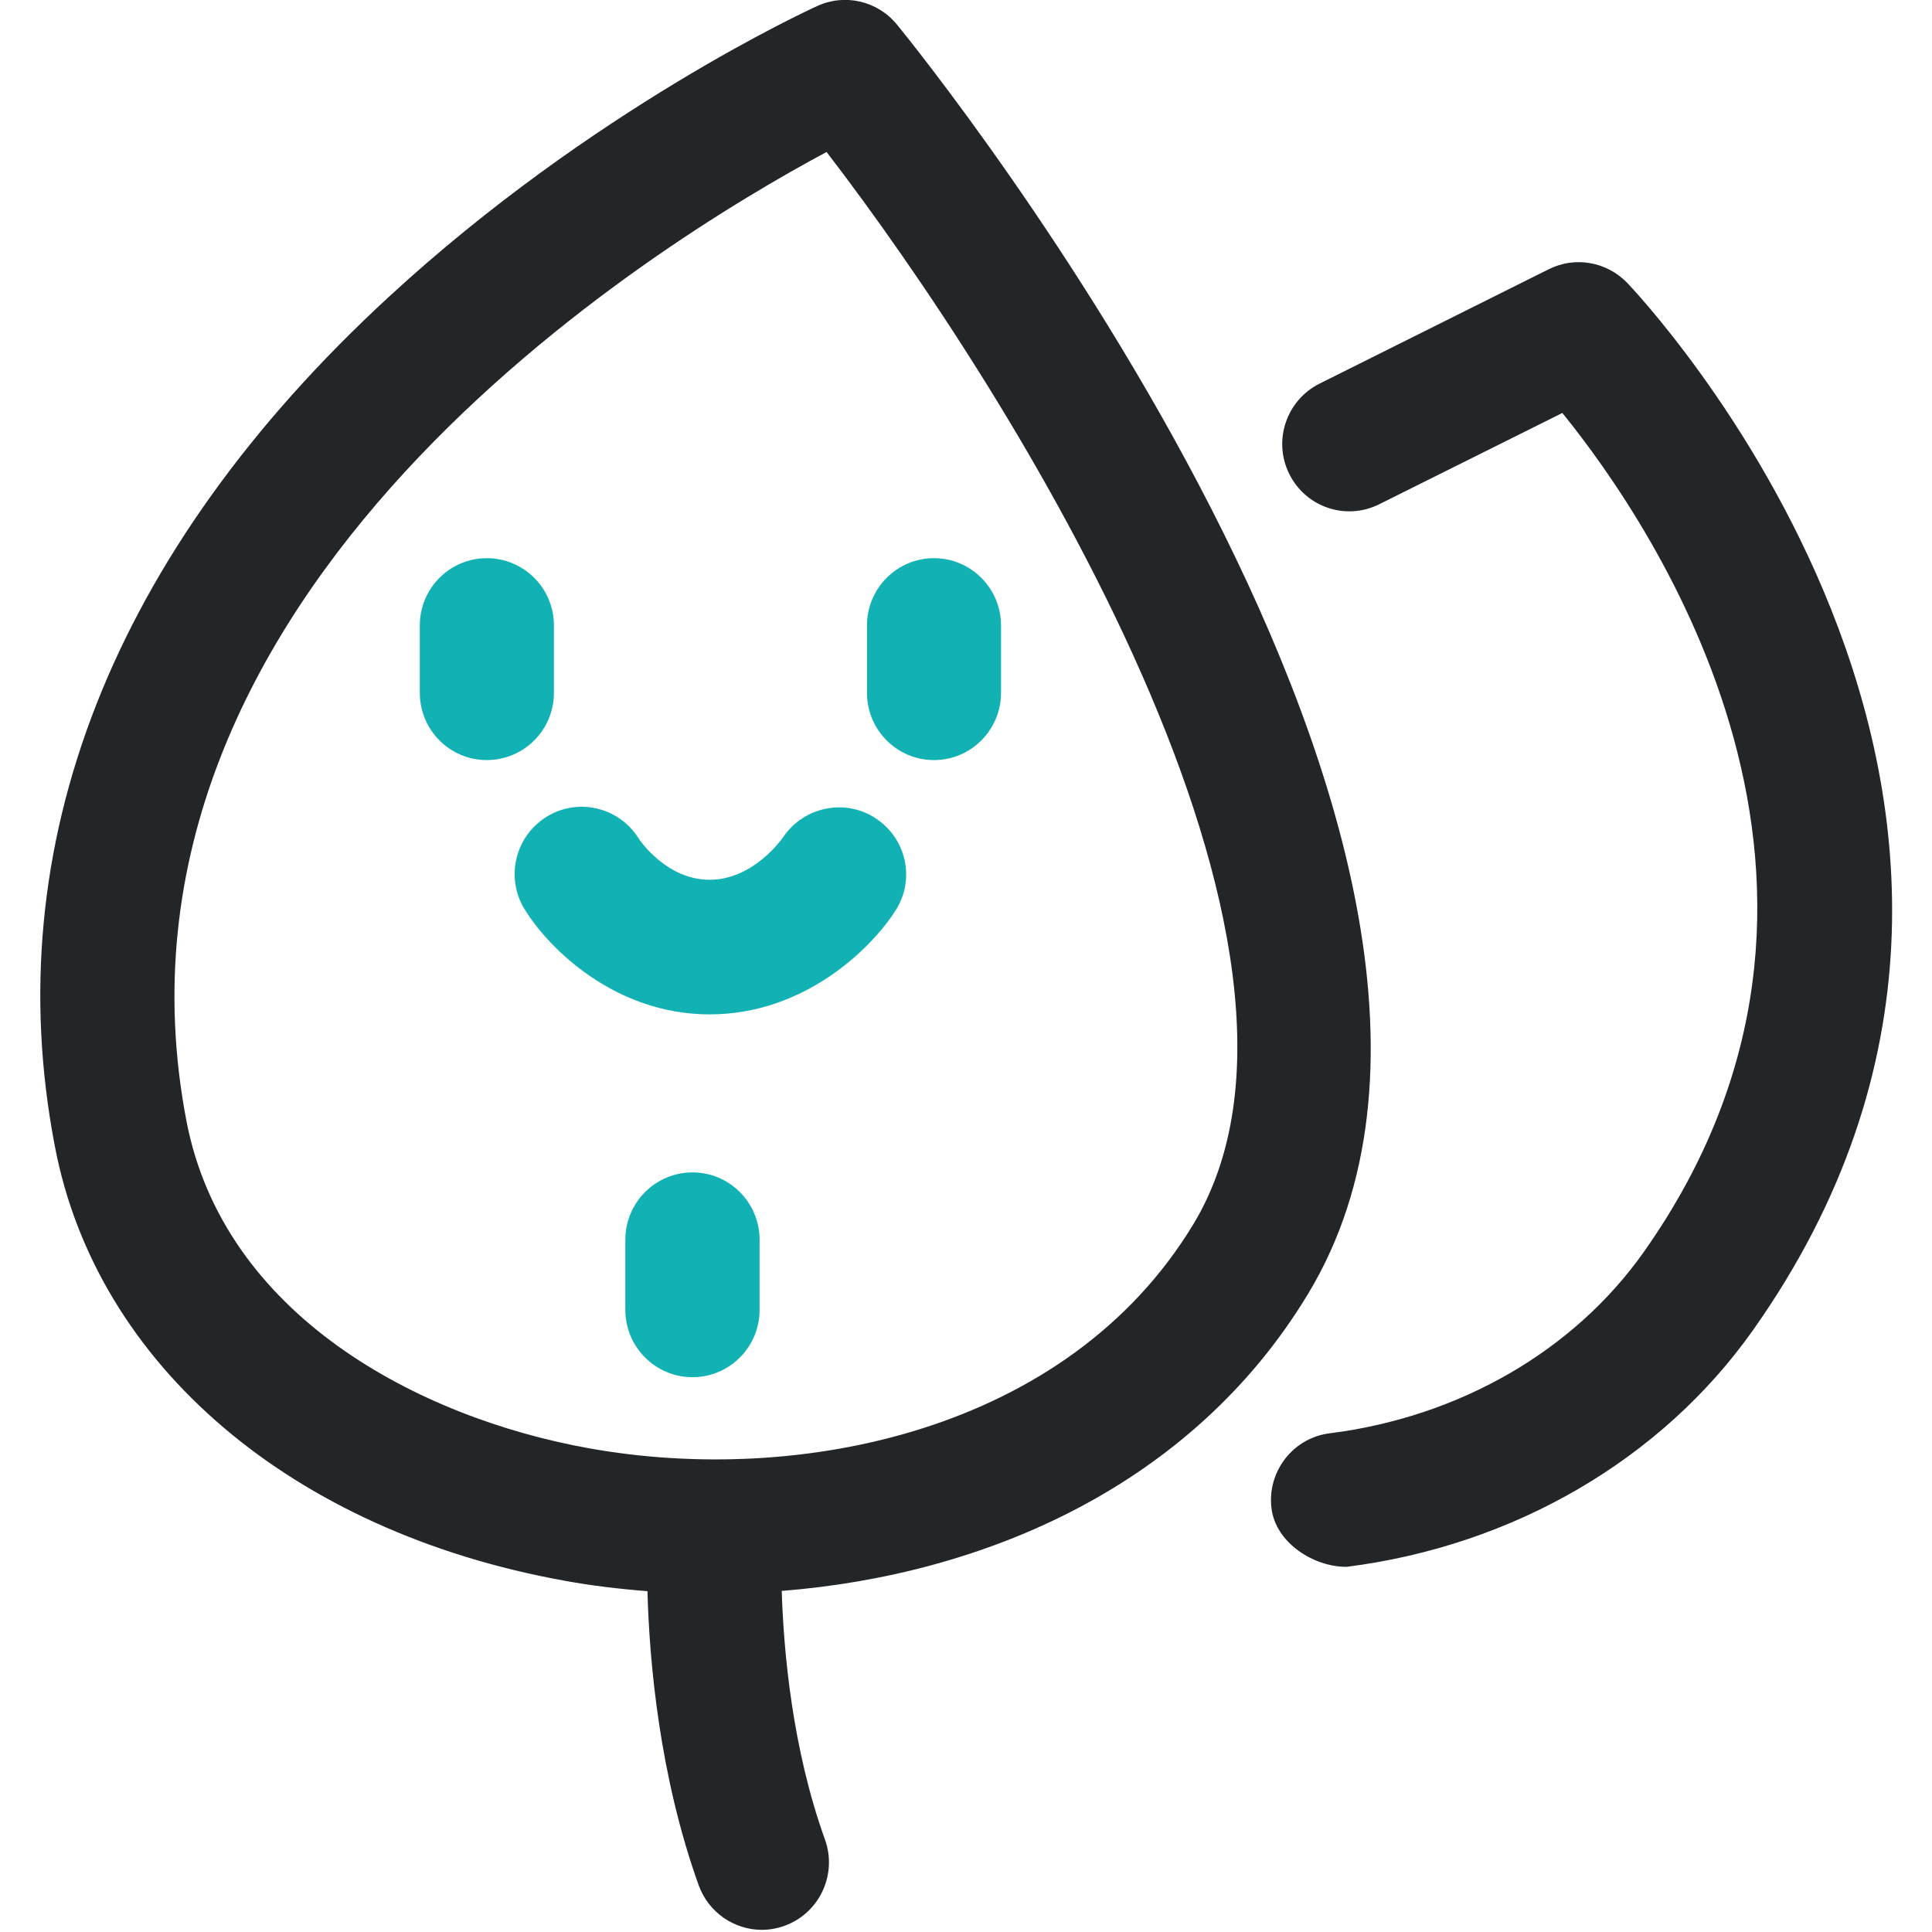
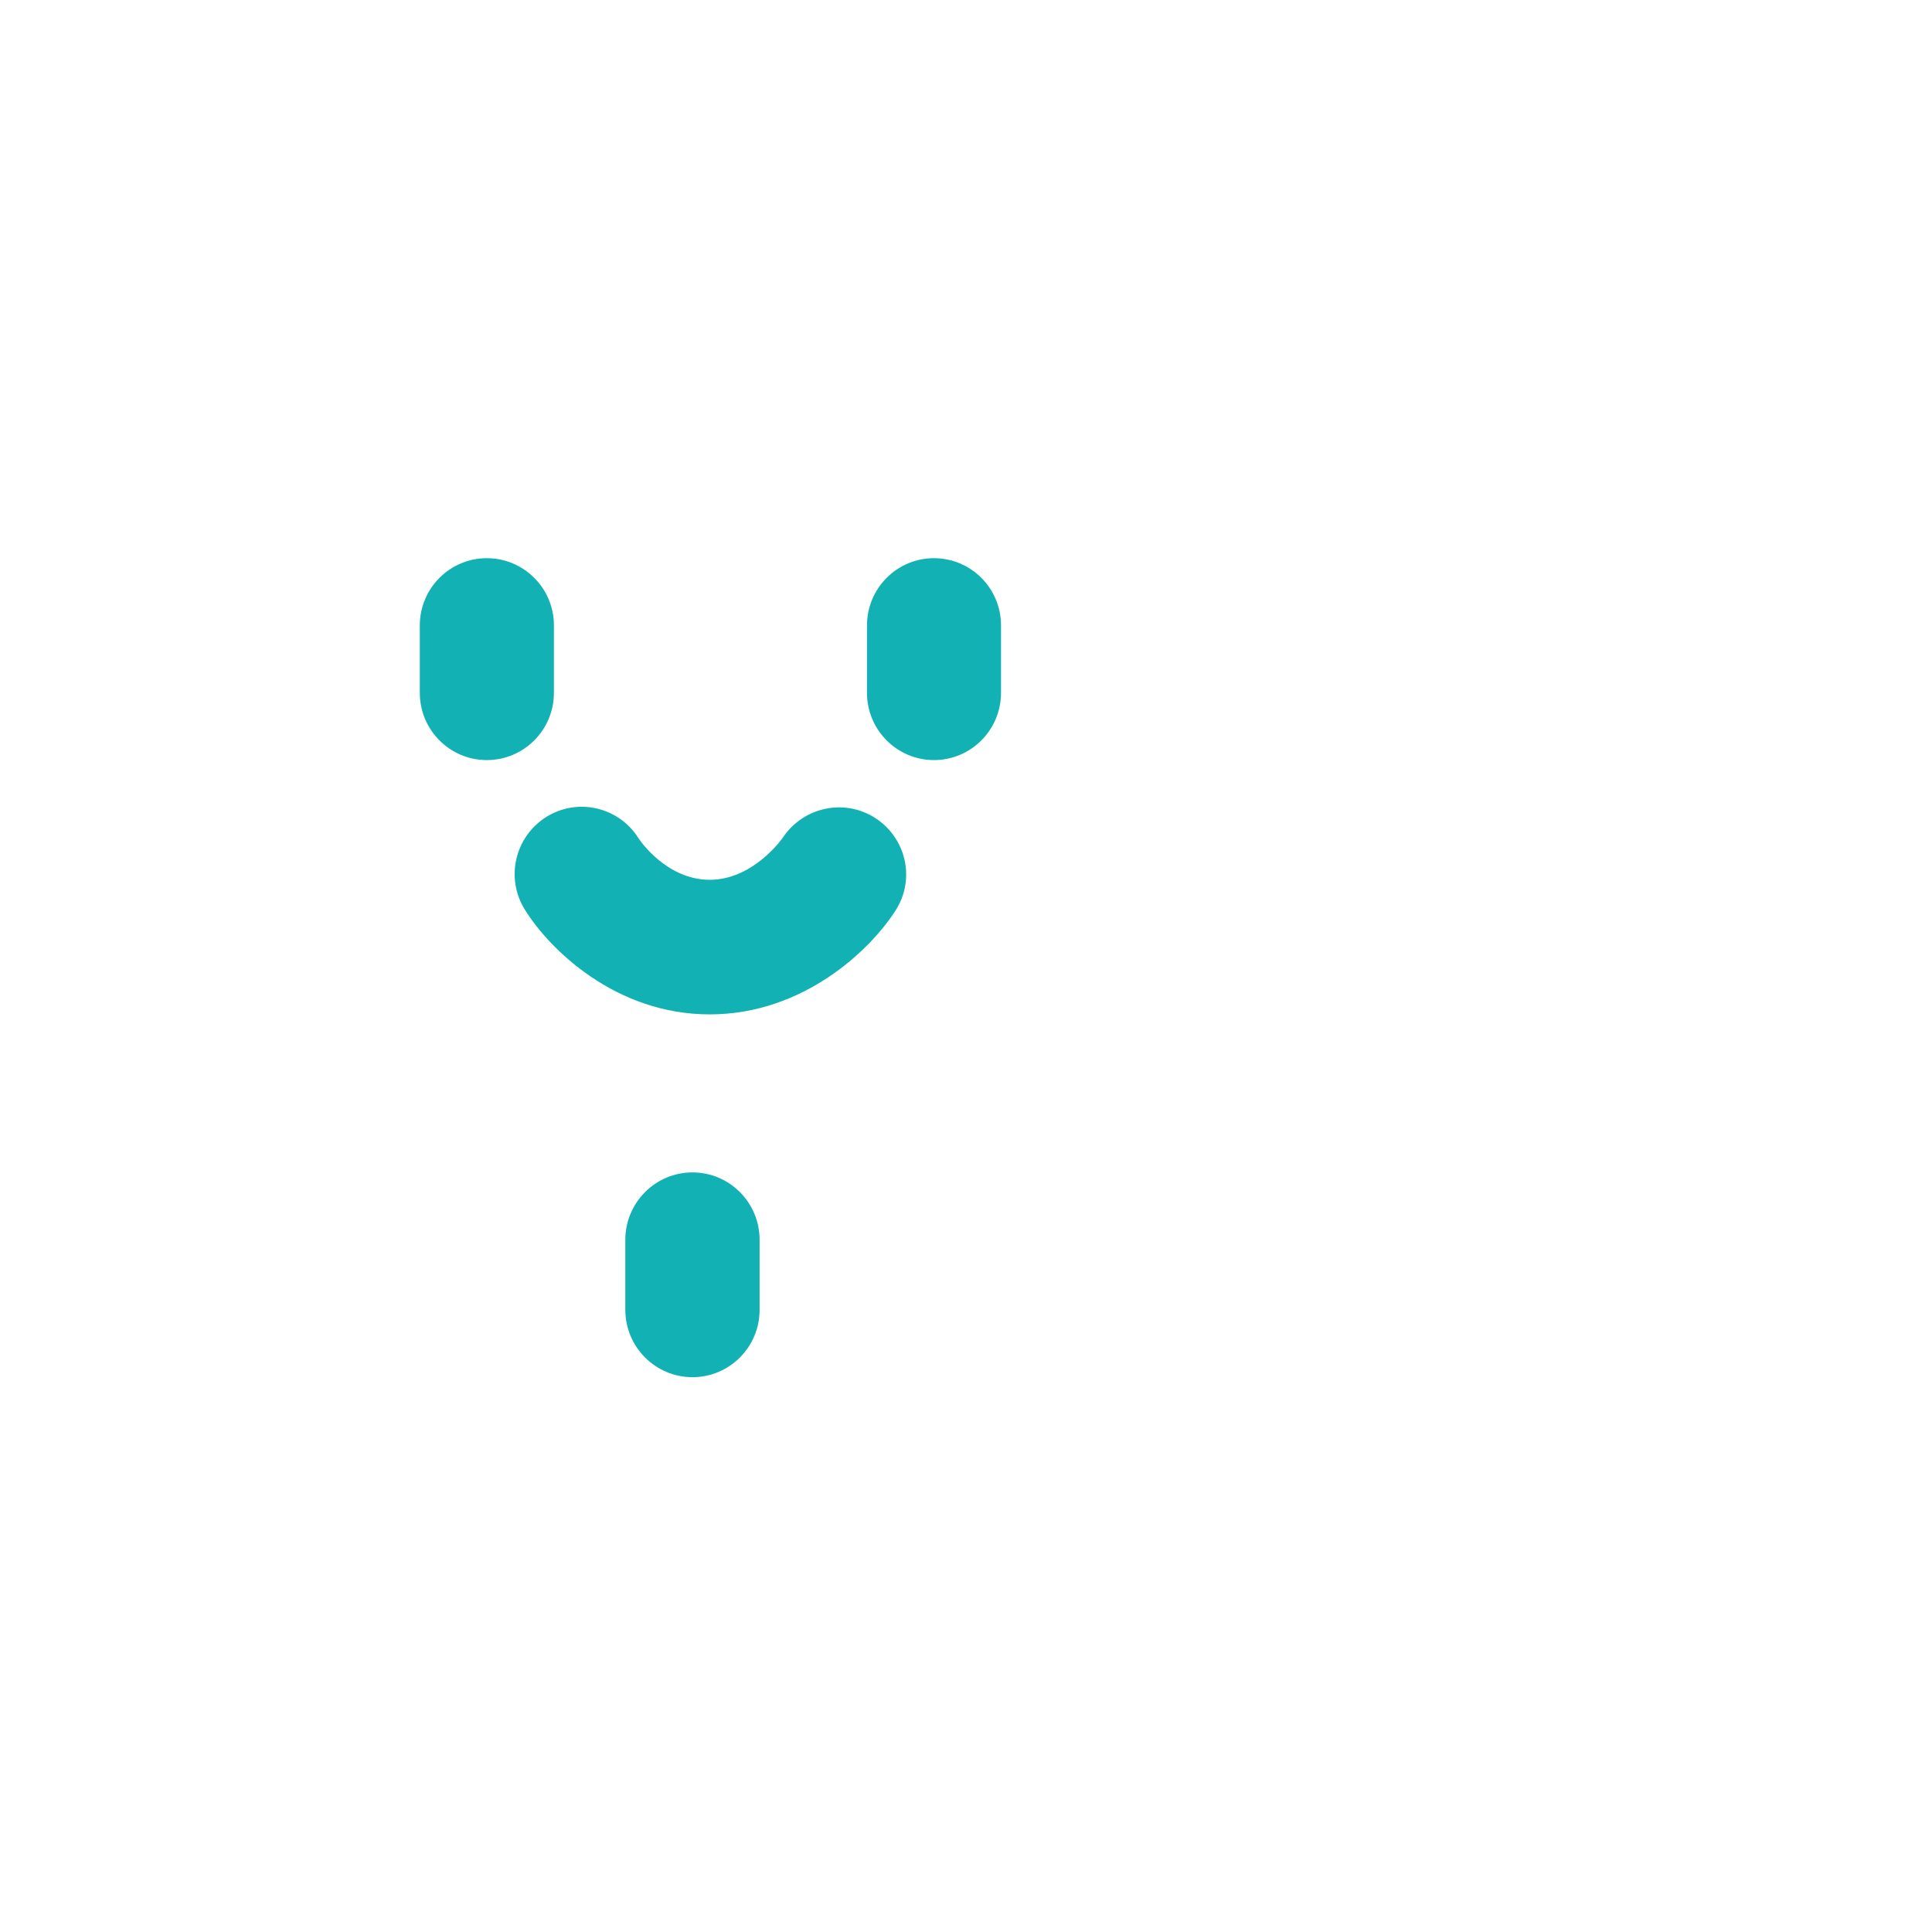
<svg xmlns="http://www.w3.org/2000/svg" width="24" height="24" viewBox="0 0 24 24" fill="none">
  <desc>
			Created with Pixso.
	</desc>
  <defs>
    <clipPath id="clip877_21608">
      <rect id="svg" width="24" height="24" fill="white" fill-opacity="0" />
    </clipPath>
  </defs>
  <g clip-path="url(#clip877_21608)">
-     <path id="path" d="M21.777 16.523C20.641 18.13 18.801 19.202 16.727 19.464C16.312 19.464 15.848 19.162 15.795 18.739C15.738 18.282 16.061 17.862 16.518 17.805C18.129 17.602 19.551 16.781 20.418 15.555C23.611 11.038 20.549 6.538 19.408 5.13L17.133 6.264C16.721 6.47 16.221 6.302 16.016 5.888C15.81 5.475 15.979 4.973 16.391 4.766L19.24 3.344C19.564 3.182 19.953 3.25 20.207 3.507C20.27 3.571 26.408 9.973 21.777 16.523ZM16.248 16.075C14.809 18.456 12.234 19.563 9.711 19.763C9.734 20.502 9.84 21.72 10.248 22.851C10.404 23.285 10.18 23.765 9.748 23.922C9.654 23.957 9.557 23.973 9.463 23.973C9.123 23.973 8.803 23.76 8.68 23.421C8.188 22.051 8.066 20.624 8.043 19.766C7.693 19.739 7.35 19.698 7.016 19.637C3.629 19.027 1.201 16.96 0.682 14.242C-0.039 10.501 1.396 6.851 4.83 3.688C7.35 1.363 10.041 0.125 10.154 0.074C10.496 -0.083 10.902 0.011 11.143 0.306C11.486 0.726 19.514 10.675 16.248 16.075ZM10.268 1.888C8.16 3.016 1.055 7.35 2.316 13.925C2.781 16.342 5.201 17.61 7.311 17.99C9.928 18.462 13.266 17.784 14.824 15.208C16.898 11.776 12.565 4.875 10.268 1.888Z" fill="#222629" fill-opacity="1" fill-rule="evenodd" />
    <path id="path" d="M11.602 9.442C11.143 9.442 10.77 9.068 10.77 8.606L10.77 7.769C10.77 7.308 11.143 6.934 11.602 6.934C12.062 6.934 12.435 7.308 12.435 7.769L12.435 8.606C12.435 9.068 12.062 9.442 11.602 9.442ZM11.125 11.31C10.82 11.79 9.988 12.601 8.816 12.601C7.639 12.601 6.818 11.783 6.52 11.3C6.275 10.908 6.396 10.393 6.787 10.148C7.174 9.906 7.684 10.023 7.93 10.41C7.951 10.444 8.283 10.929 8.816 10.929C9.365 10.929 9.725 10.406 9.729 10.399C9.984 10.022 10.498 9.914 10.879 10.166C11.26 10.417 11.373 10.924 11.125 11.31ZM6.047 9.442C5.588 9.442 5.215 9.068 5.215 8.606L5.215 7.769C5.215 7.308 5.588 6.934 6.047 6.934C6.508 6.934 6.881 7.308 6.881 7.769L6.881 8.606C6.881 9.068 6.508 9.442 6.047 9.442ZM8.602 14.564C9.062 14.564 9.436 14.938 9.436 15.401L9.436 16.271C9.436 16.734 9.062 17.108 8.602 17.108C8.143 17.108 7.768 16.734 7.768 16.271L7.768 15.401C7.768 14.938 8.143 14.564 8.602 14.564Z" fill="#12B2B4" fill-opacity="1" fill-rule="evenodd" />
  </g>
</svg>